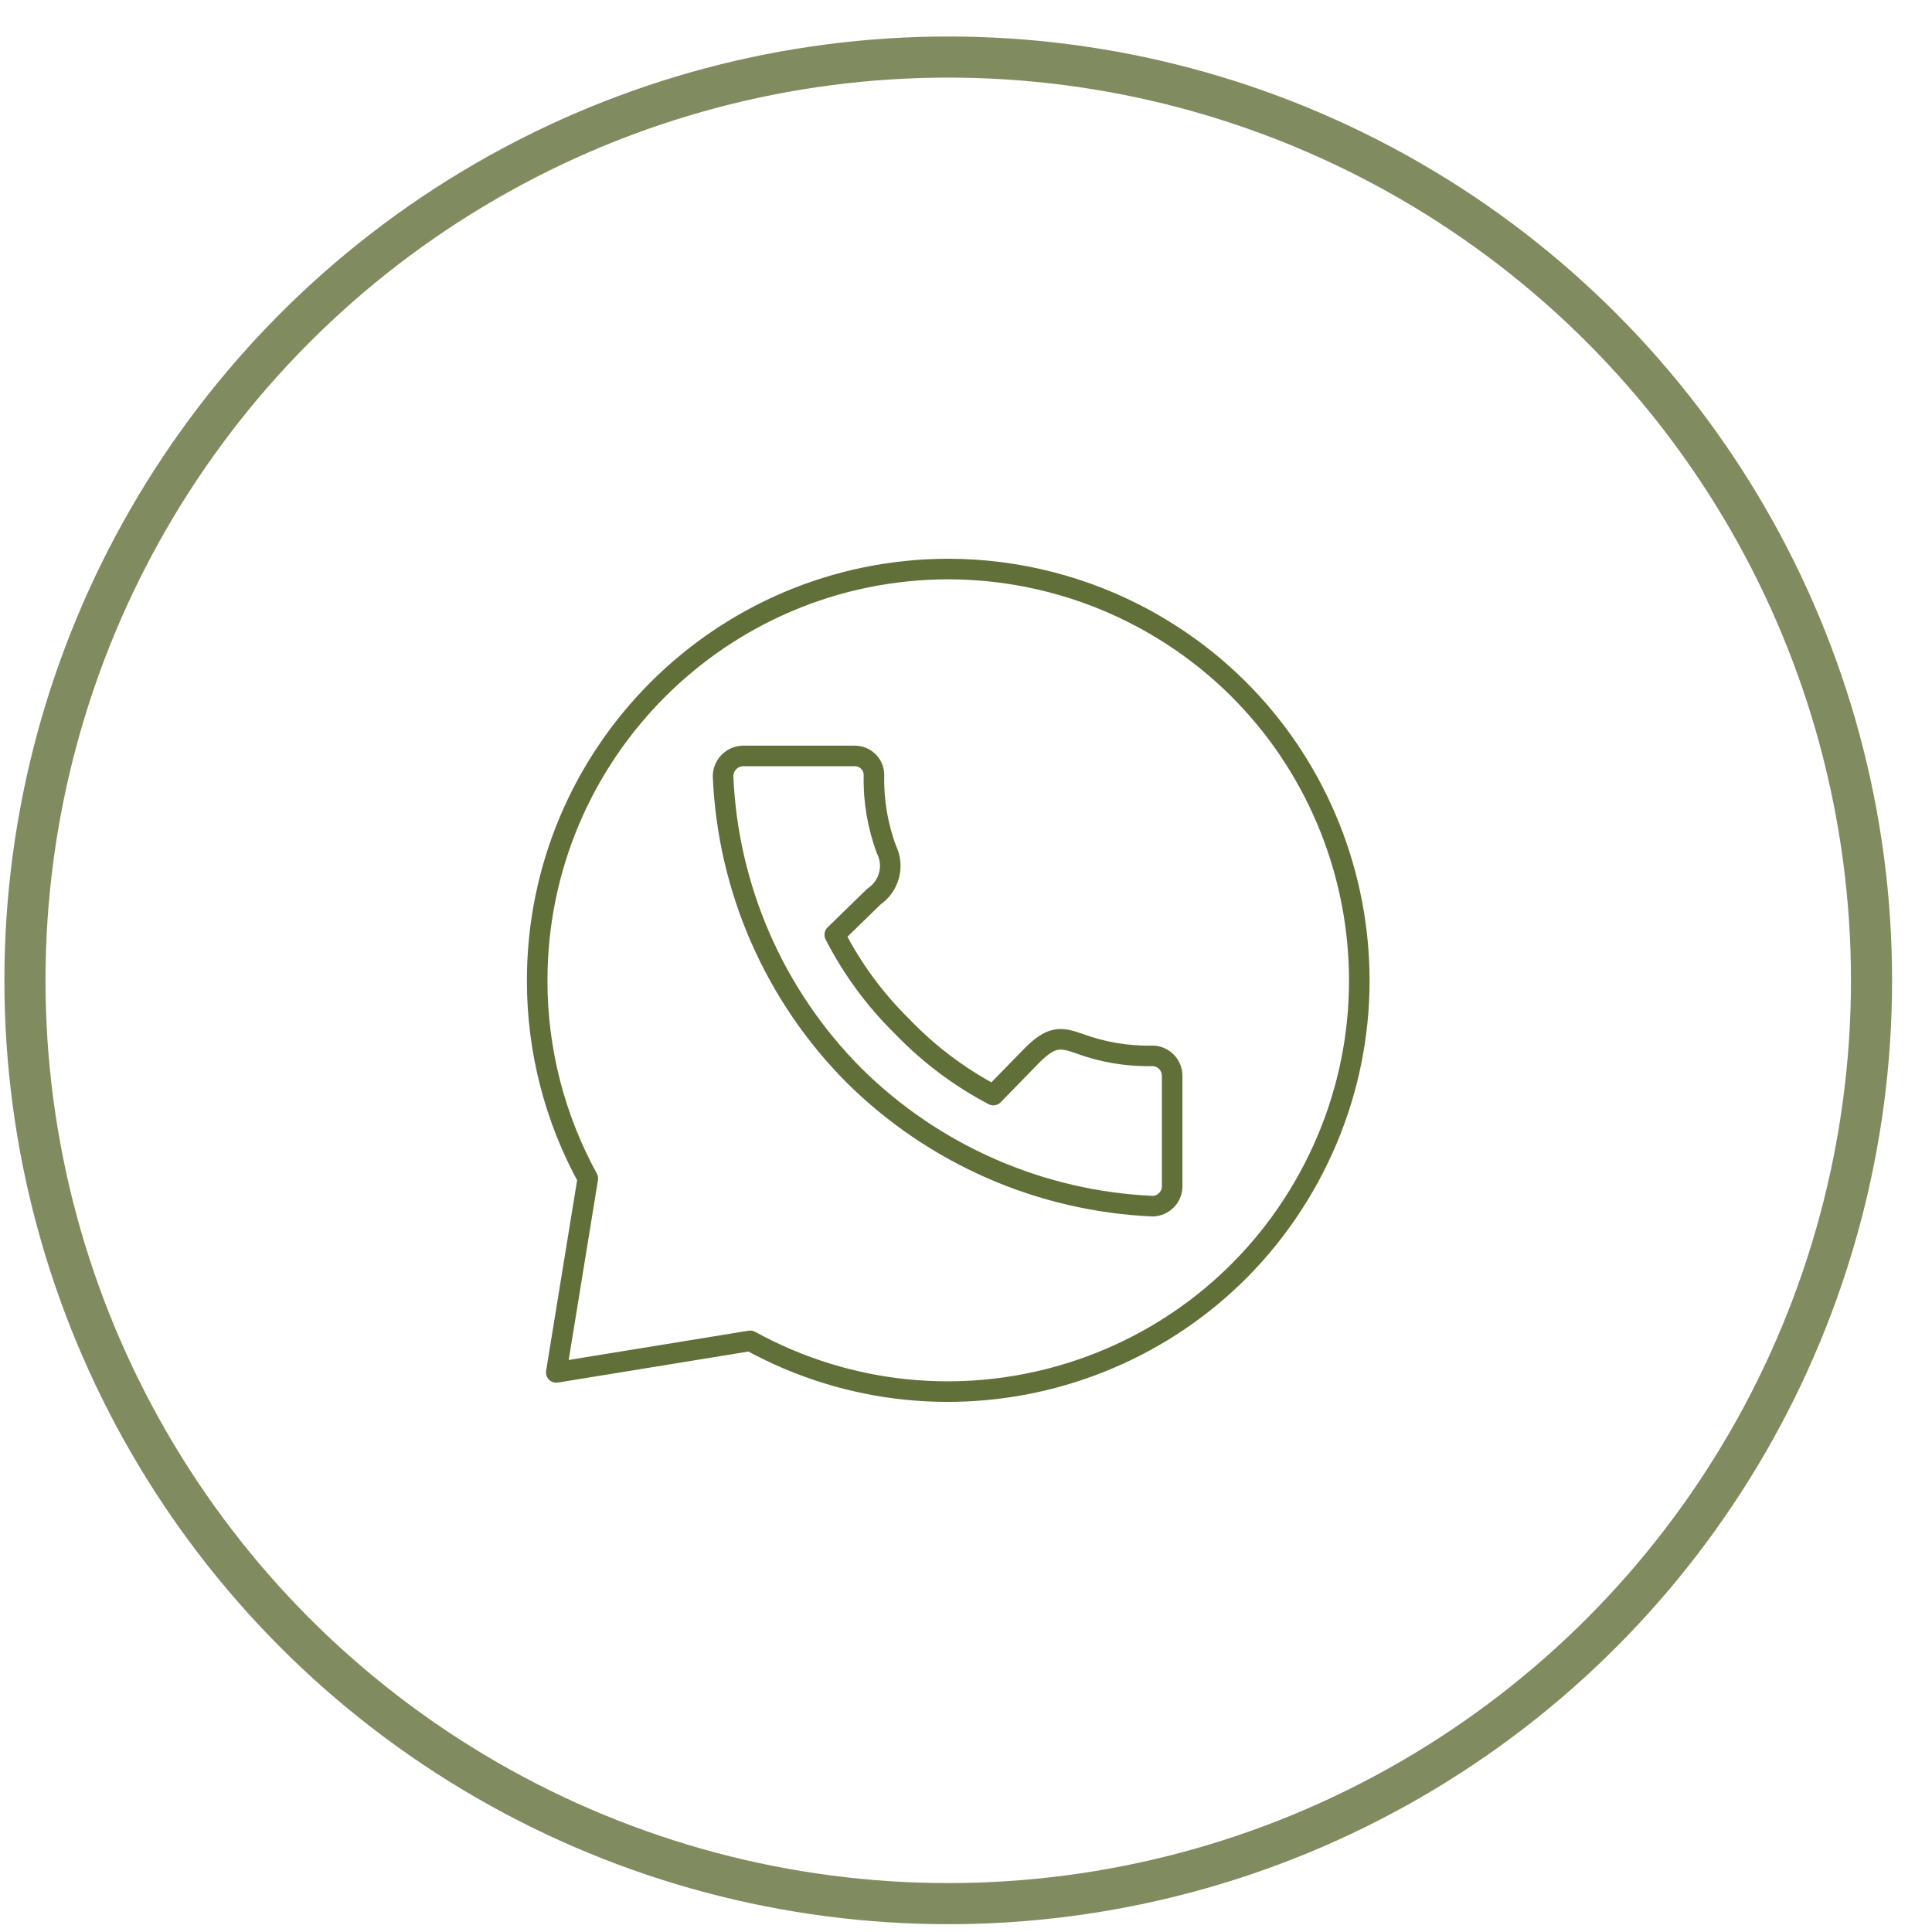
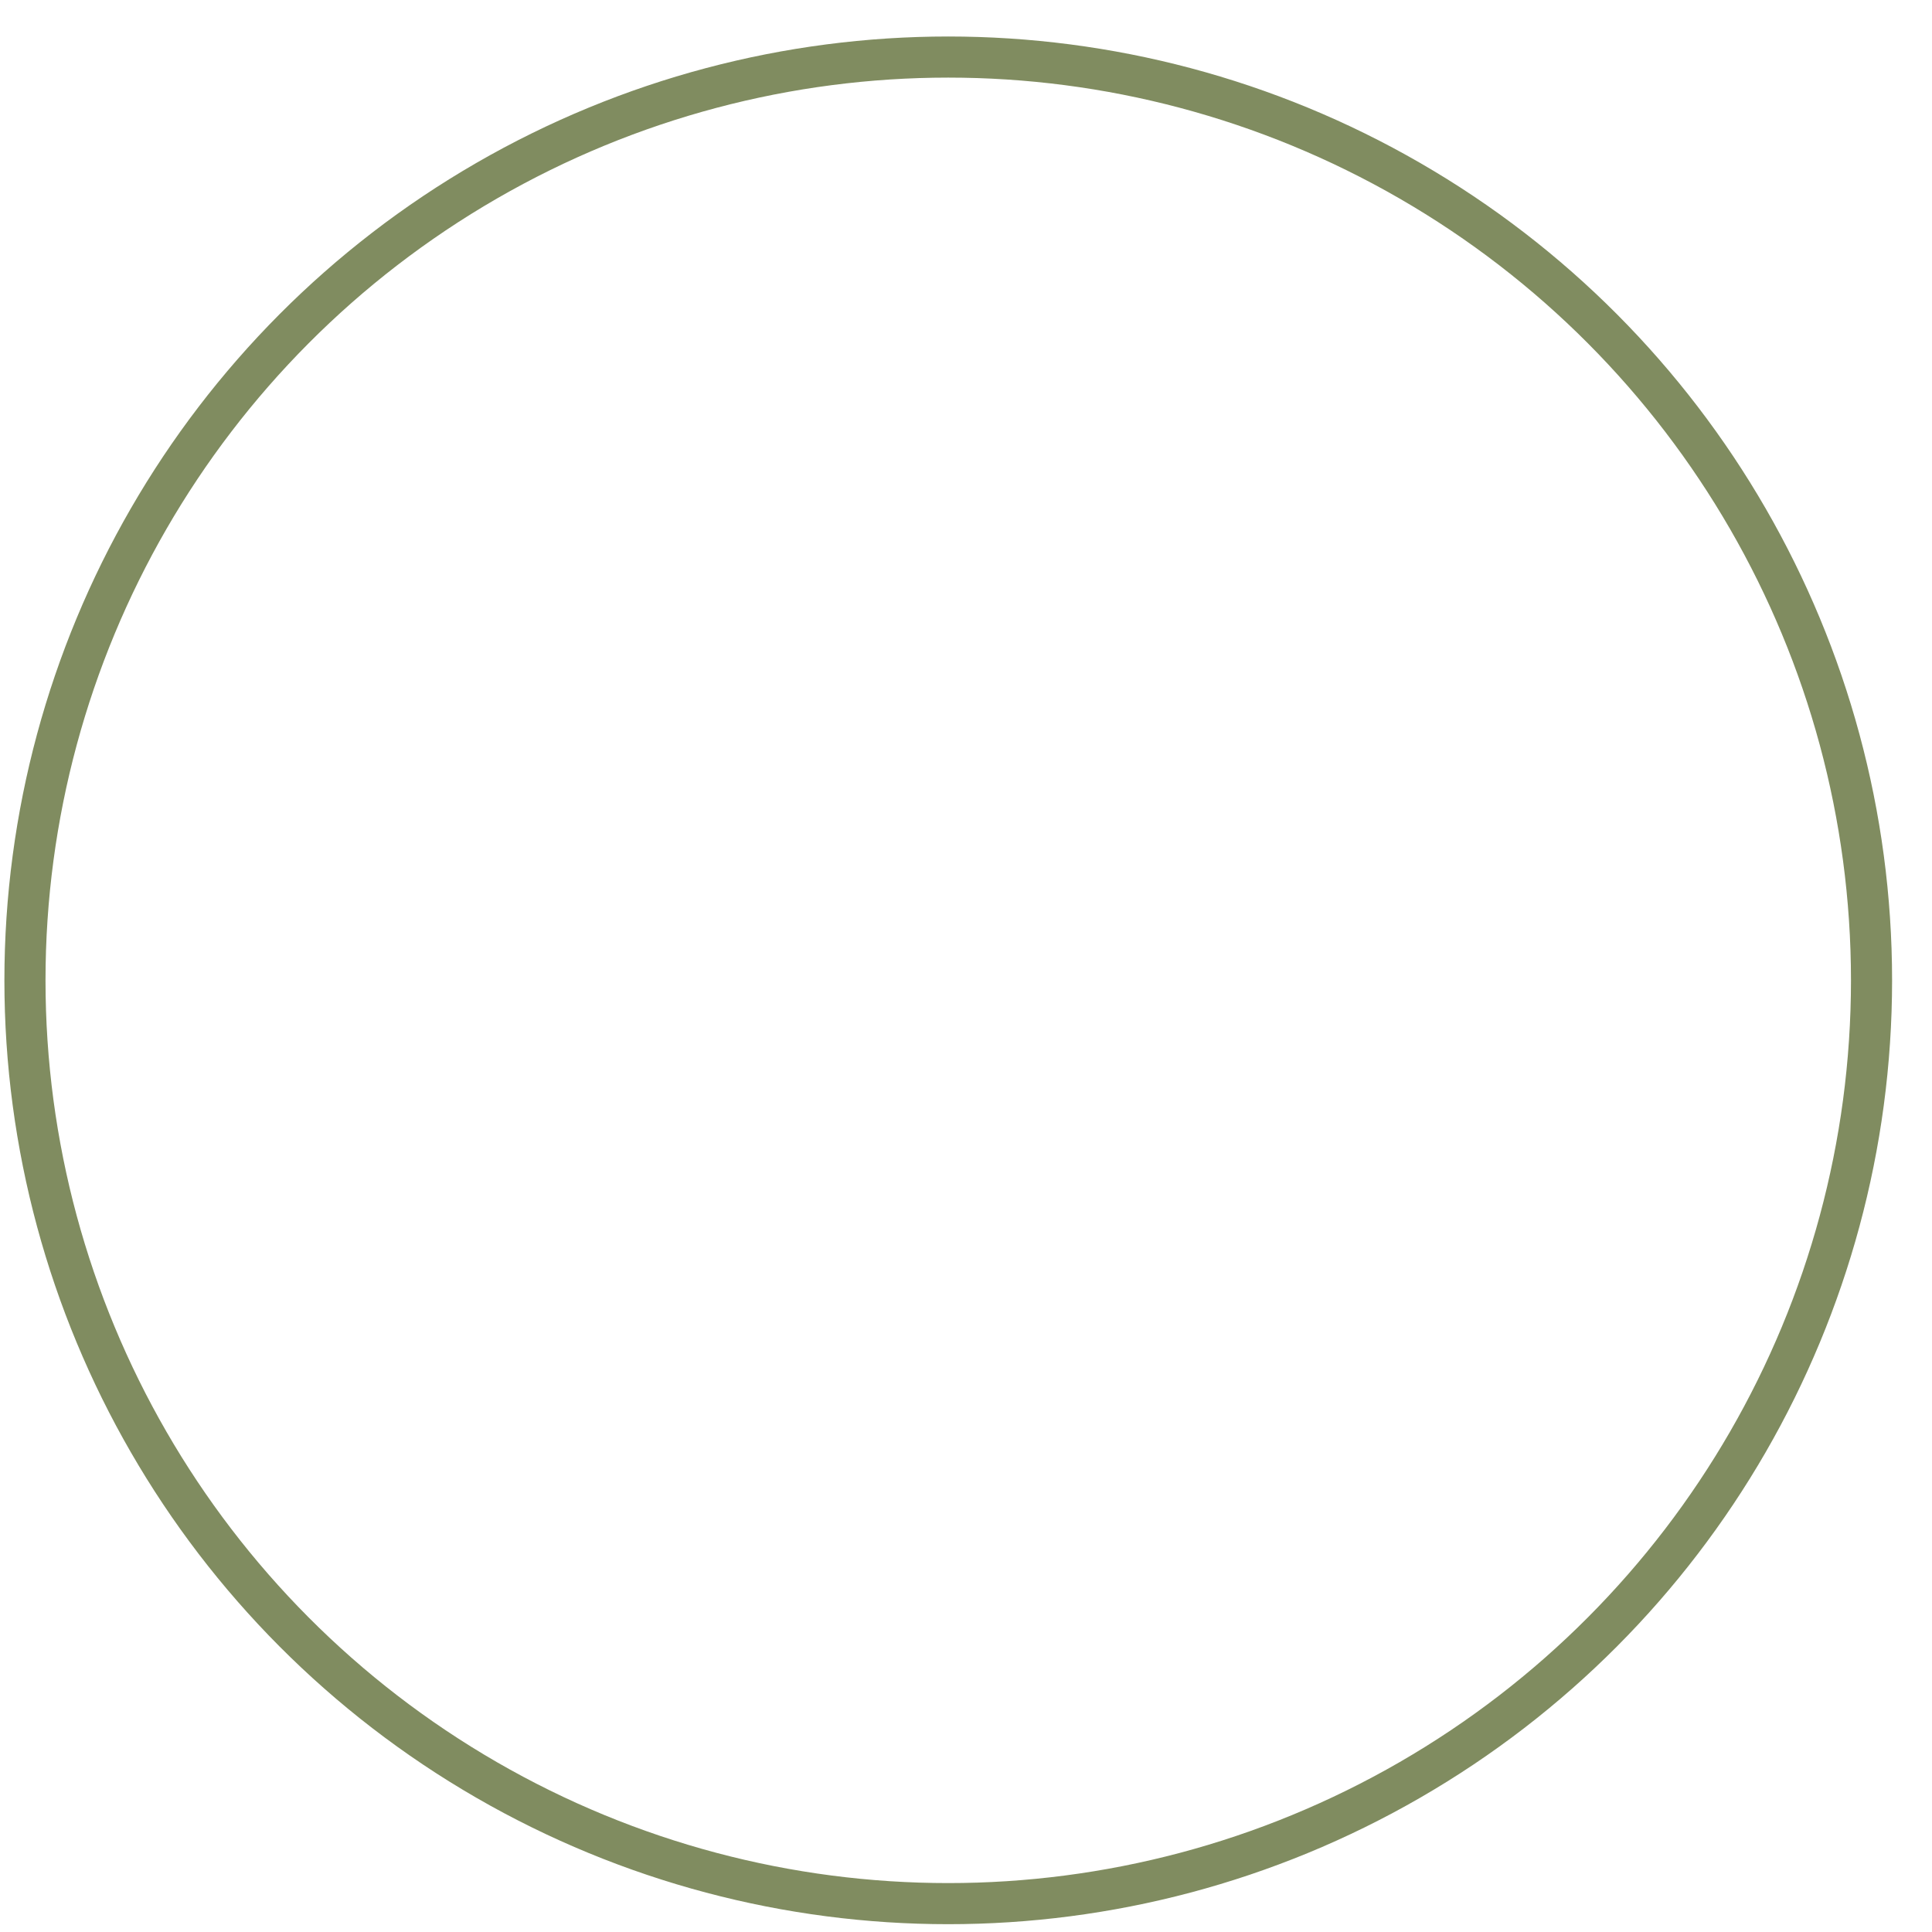
<svg xmlns="http://www.w3.org/2000/svg" width="47" height="47" viewBox="0 0 47 47" fill="none">
  <circle cx="23.068" cy="23.849" r="22.461" stroke="#616F39" stroke-opacity="0.8" />
-   <path d="M23.071 13.843C17.541 13.849 13.062 18.337 13.068 23.868C13.069 25.546 13.493 27.197 14.3 28.669L13.532 33.387L18.25 32.619C23.095 35.276 29.176 33.504 31.833 28.659C34.49 23.815 32.718 17.734 27.874 15.076C26.402 14.269 24.75 13.845 23.071 13.843ZM18.069 18.39H20.796C20.919 18.39 21.038 18.439 21.125 18.526C21.212 18.613 21.261 18.731 21.261 18.855C21.246 19.475 21.35 20.093 21.568 20.674C21.662 20.869 21.683 21.091 21.626 21.299C21.57 21.508 21.44 21.689 21.261 21.81L20.307 22.74C20.73 23.566 21.283 24.319 21.945 24.969C22.59 25.642 23.34 26.206 24.165 26.64L25.095 25.686C25.561 25.22 25.775 25.22 26.231 25.379C26.812 25.597 27.43 25.701 28.05 25.686C28.172 25.691 28.287 25.742 28.373 25.828C28.459 25.914 28.51 26.029 28.515 26.151V28.878C28.51 29 28.459 29.115 28.373 29.201C28.287 29.287 28.172 29.337 28.05 29.343C25.313 29.224 22.718 28.089 20.773 26.16C18.841 24.217 17.705 21.621 17.59 18.883C17.591 18.755 17.641 18.632 17.73 18.54C17.82 18.448 17.941 18.394 18.069 18.39Z" stroke="#616F39" stroke-width="0.5" stroke-linecap="round" stroke-linejoin="round" />
</svg>